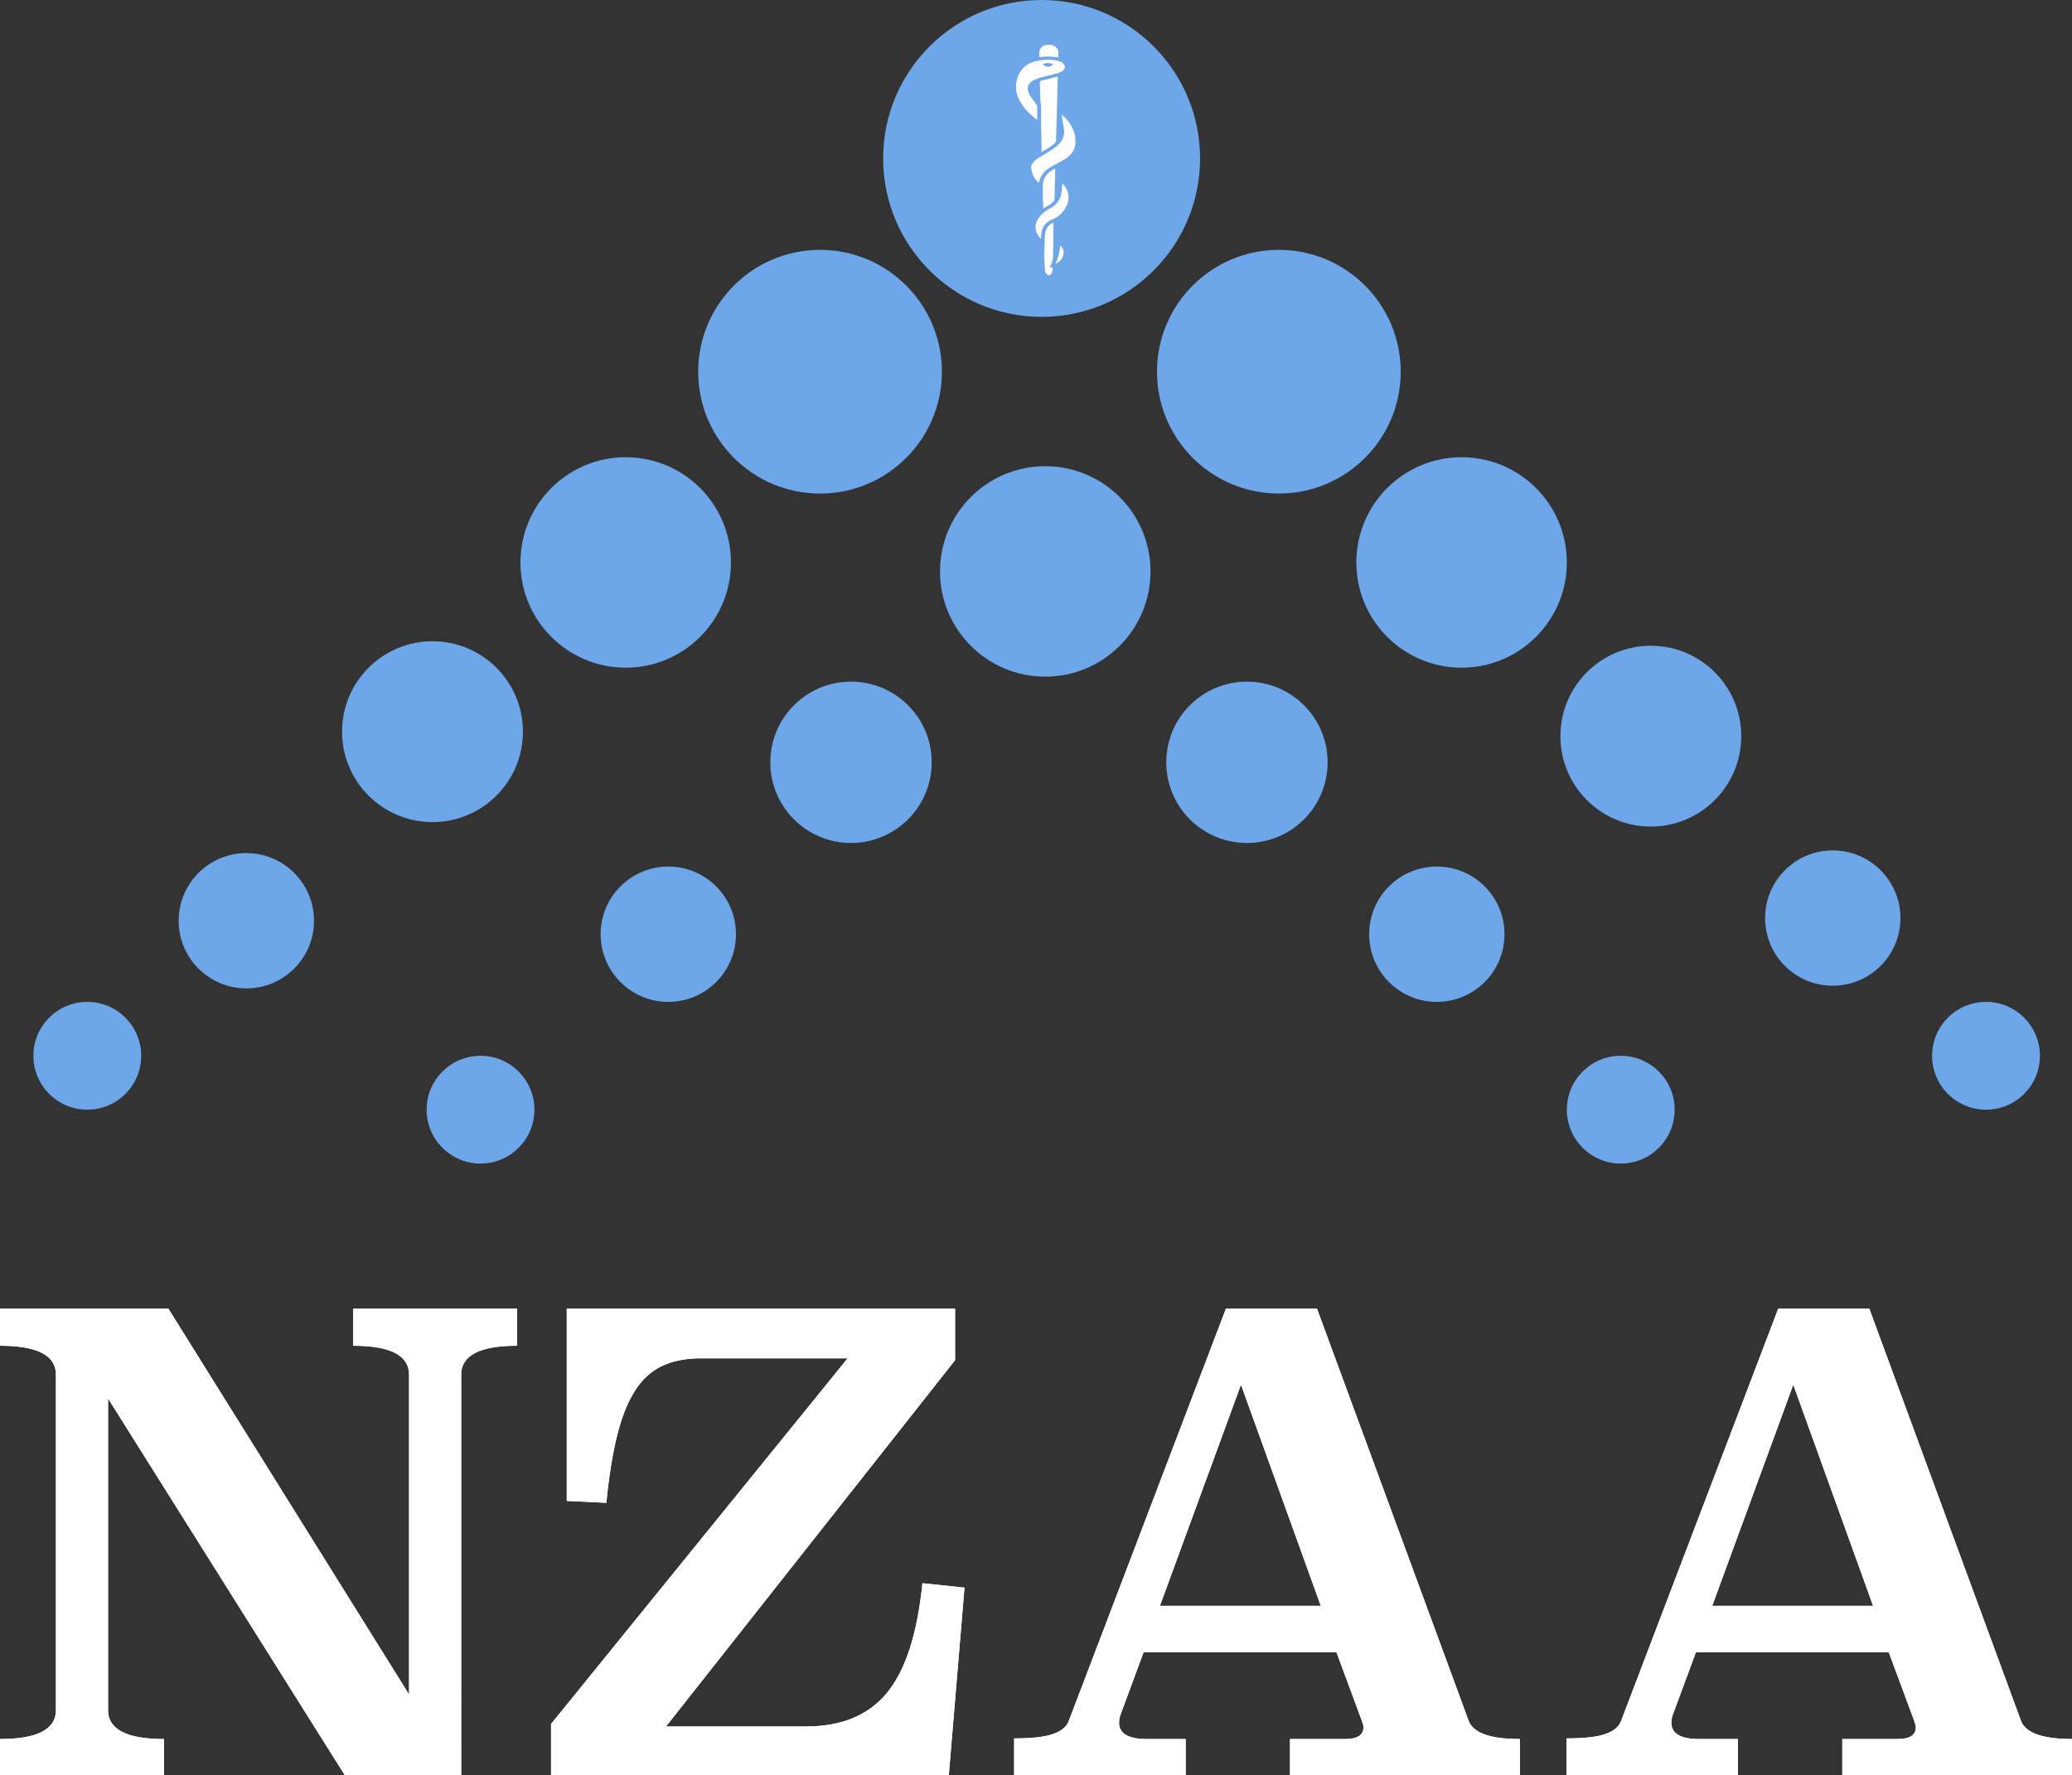
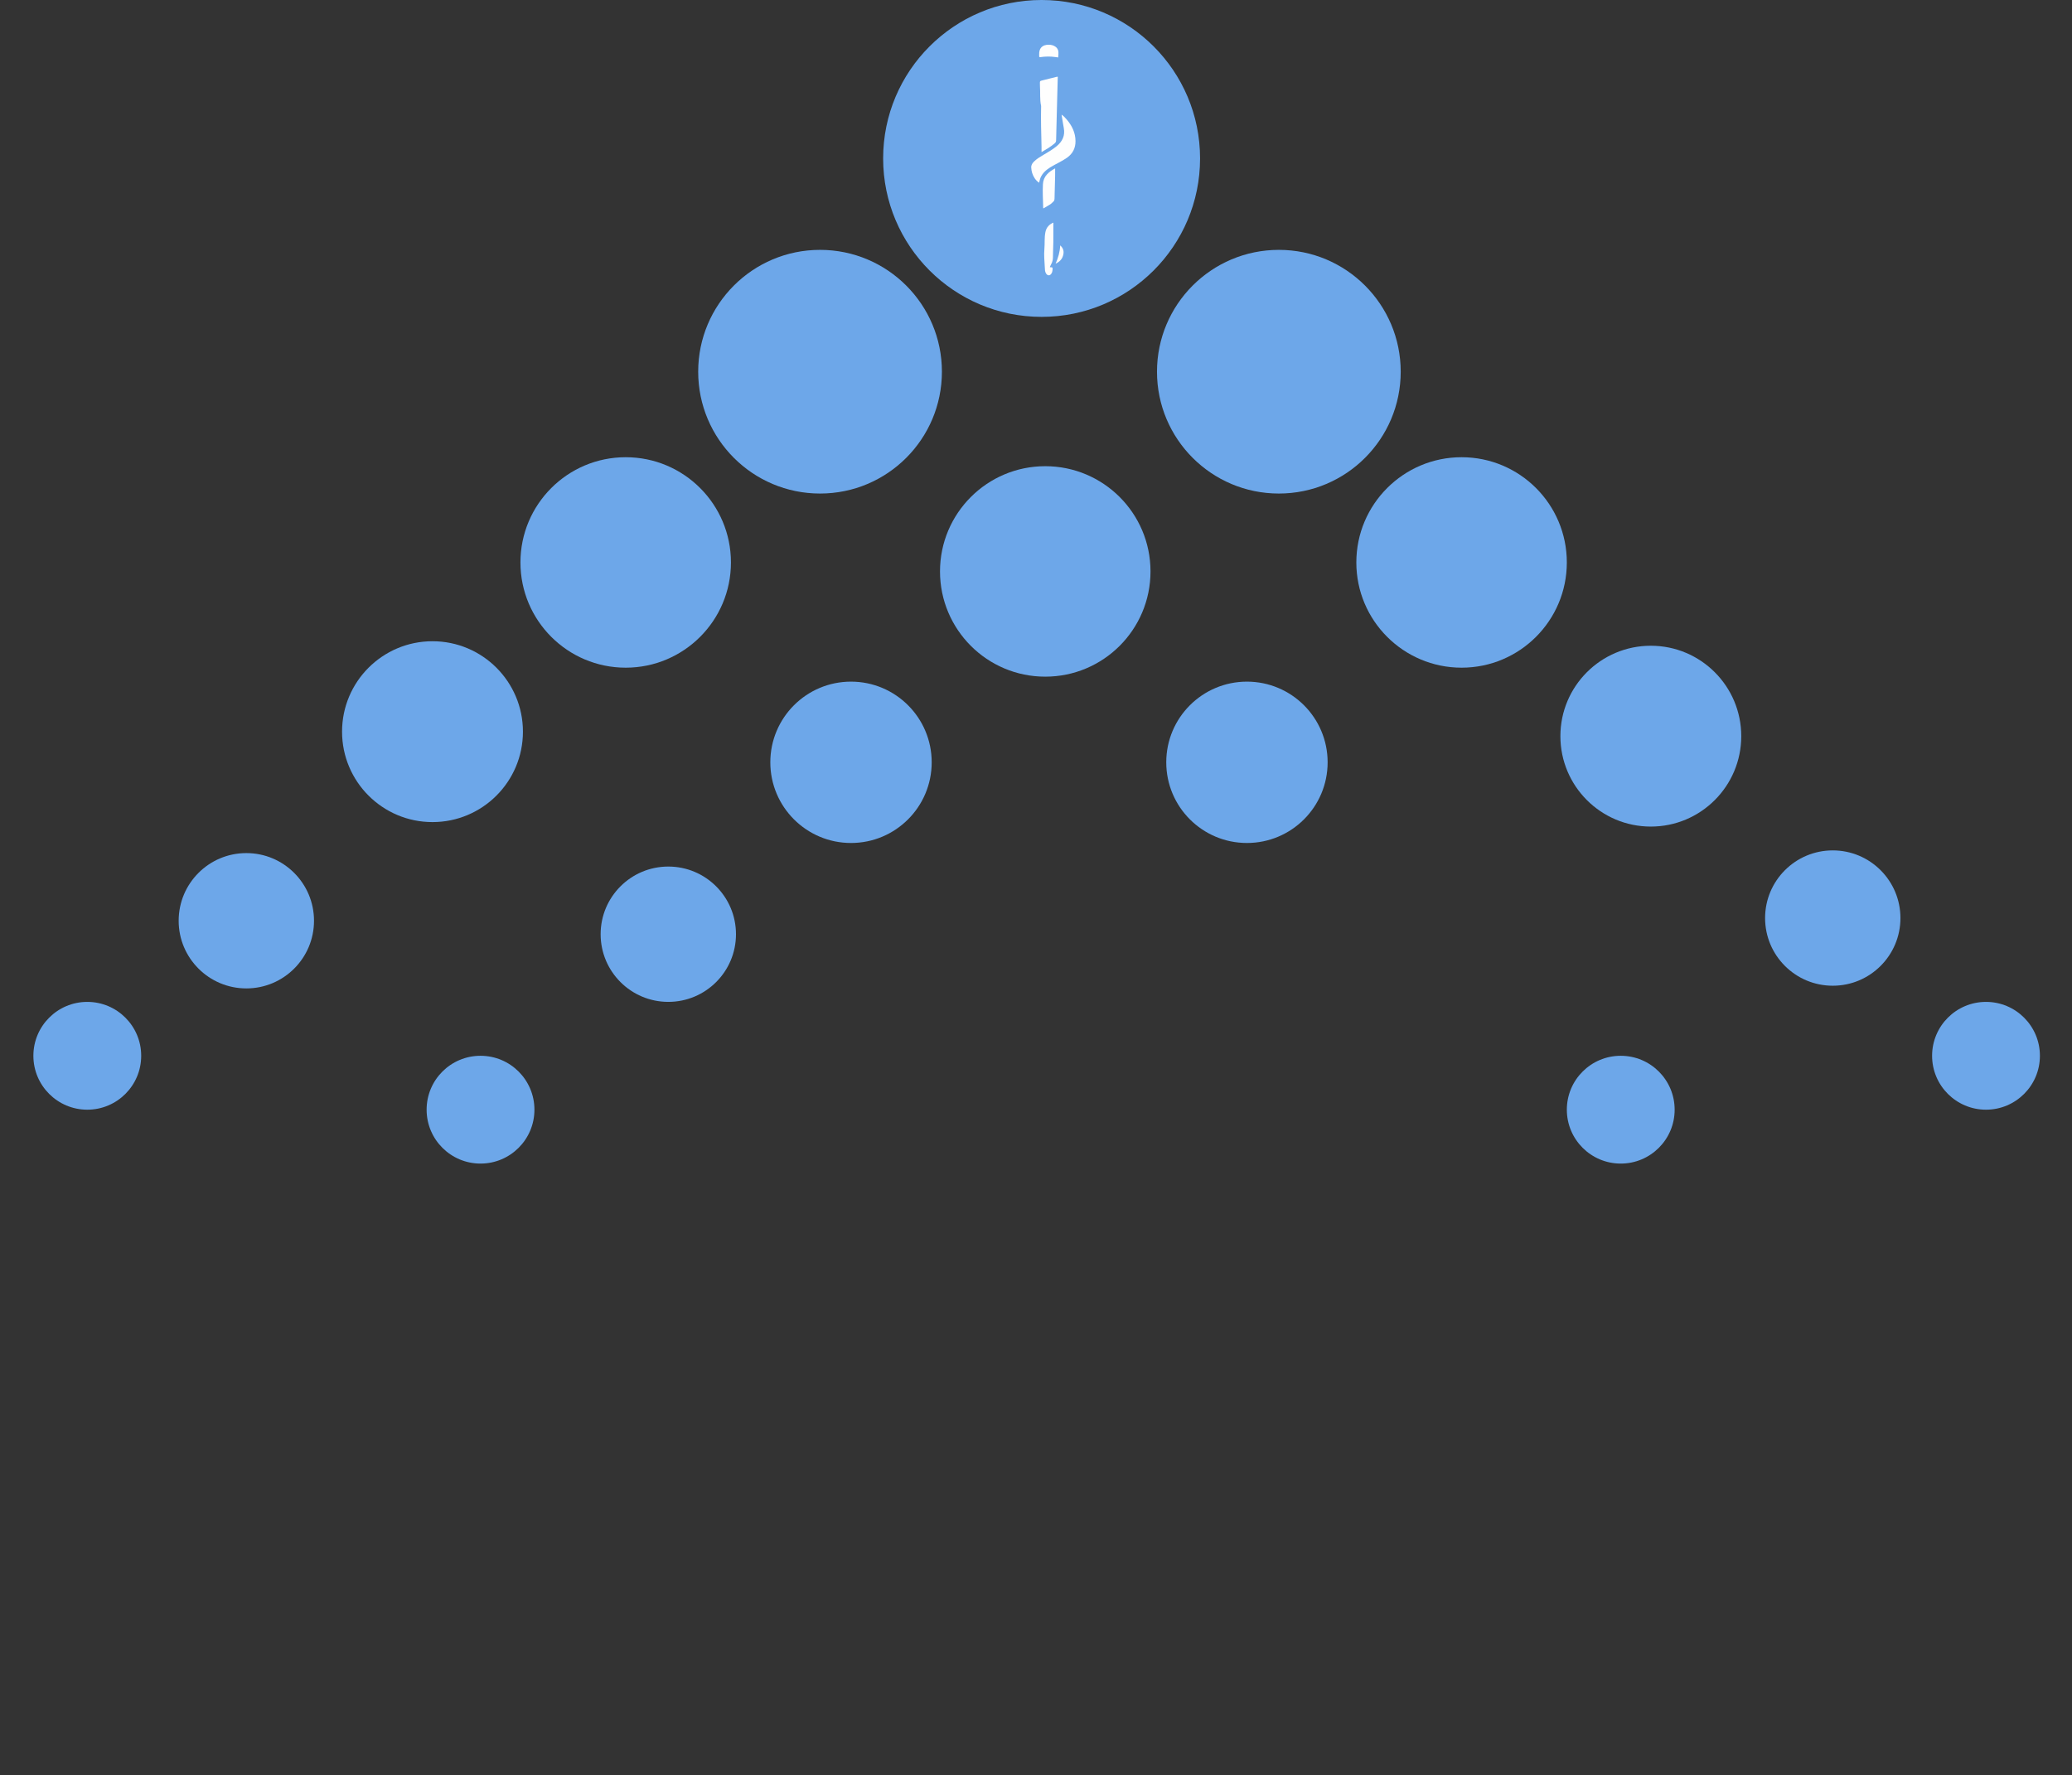
<svg xmlns="http://www.w3.org/2000/svg" xmlns:ns1="http://sodipodi.sourceforge.net/DTD/sodipodi-0.dtd" xmlns:ns2="http://www.inkscape.org/namespaces/inkscape" xmlns:xlink="http://www.w3.org/1999/xlink" width="170.095" height="145.767" viewBox="0 0 170.095 145.767" version="1.1" id="svg70" ns1:docname="nzaa-logo-small.svg" ns2:version="1.0.1 (3bc2e813f5, 2020-09-07)">
  <rect x="0" y="0" width="170.095" height="145.767" fill="#333333" stroke="none" />
  <ns1:namedview pagecolor="#9a9a9a" bordercolor="#666666" borderopacity="1" objecttolerance="10" gridtolerance="10" guidetolerance="10" ns2:pageopacity="1" ns2:pageshadow="2" ns2:window-width="1920" ns2:window-height="1043" id="namedview72" showgrid="false" fit-margin-top="0" fit-margin-left="0" fit-margin-right="0" fit-margin-bottom="0" ns2:zoom="1.0217054" ns2:cx="80.635459" ns2:cy="89.069448" ns2:window-x="1920" ns2:window-y="0" ns2:window-maximized="1" ns2:current-layer="nzaa-redrawn-2016" />
  <title id="title2">nzaa-logo</title>
  <desc id="desc4">Created with Sketch.</desc>
  <defs id="defs7">
-     <path d="m 167.951,137.459 c -11.549,0 -17.324,2.985 -17.324,8.954 V 270.599 H 114.617 L 41.235,153.81 v 96.546 c 0,5.969 5.775,8.954 17.324,8.954 V 270.599 H 7.755 v -11.29 c 11.549,0 17.324,-2.985 17.324,-8.954 V 146.413 c 0,-5.969 -5.775,-8.954 -17.324,-8.954 V 125.975 H 59.921 l 74.551,119.515 v -99.076 c 0,-5.969 -5.775,-8.954 -17.324,-8.954 v -11.484 h 50.803 z m 135.671,4.477 -89.539,113.481 h 43.407 c 11.03,0 19.4,-3.504 25.11,-10.511 5.71,-7.007 9.343,-18.297 10.9,-33.869 l 13.041,1.363 -4.866,58.2 H 178.462 v -15.961 l 91.874,-113.286 h -45.548 c -4.801,0 -8.889,0.843 -12.263,2.53 -3.374,1.687 -6.164,4.347 -8.37,7.981 -2.206,3.633 -3.99,8.273 -5.353,13.917 -1.363,5.645 -2.433,12.425 -3.212,20.341 l -12.263,-0.584 v -59.563 h 120.293 z m 159.028,111.534 c 1.298,3.893 6.618,5.839 15.961,5.839 v 11.29 h -71.242 v -11.29 h 17.129 c 3.763,0 5.645,-1.233 5.645,-3.698 0,-0.389 -0.195,-1.103 -0.584,-2.141 l -7.786,-21.022 h -59.757 l -7.202,19.465 c -0.26,0.779 -0.389,1.557 -0.389,2.336 0,3.374 2.855,5.061 8.565,5.061 h 12.068 v 11.29 h -53.139 v -11.484 c 5.45,0 9.473,-0.454 12.068,-1.363 2.595,-0.908 4.217,-2.271 4.866,-4.088 l 48.662,-127.69 h 28.224 z m -95.573,-35.426 h 49.83 l -24.72,-68.517 z m 266.67,35.426 c 1.298,3.893 6.618,5.839 15.961,5.839 v 11.29 h -71.242 v -11.29 h 17.129 c 3.763,0 5.645,-1.233 5.645,-3.698 0,-0.389 -0.195,-1.103 -0.584,-2.141 l -7.786,-21.022 h -59.757 l -7.202,19.465 c -0.26,0.779 -0.389,1.557 -0.389,2.336 0,3.374 2.855,5.061 8.565,5.061 h 12.068 v 11.29 h -53.139 v -11.484 c 5.45,0 9.473,-0.454 12.068,-1.363 2.595,-0.908 4.217,-2.271 4.866,-4.088 l 48.662,-127.69 h 28.224 z m -95.573,-35.426 h 49.83 l -24.72,-68.517 z" id="path-1" />
-   </defs>
+     </defs>
  <g id="nzaa-redrawn-2016" transform="translate(-245.865,-46.431)" style="fill:none;fill-rule:evenodd;stroke:none;stroke-width:1">
    <g id="g961" transform="matrix(0.744,0,0,0.744,245.003,46.124)">
      <circle id="Oval" fill="#6da7e9" cx="116.088" cy="17.897" r="17.485" />
      <g id="Group" transform="translate(112,5)">
        <path d="M 4.012,24.983 C 3.954,24.138 3.973,23.29 3.939,22.445 3.934,22.337 3.881,22.263 3.814,22.191 3.502,21.859 3.227,21.505 3.088,21.061 2.895,20.426 2.994,19.841 3.38,19.301 3.49,19.146 3.605,18.998 3.75,18.876 3.818,18.823 3.832,18.744 3.831,18.659 3.814,17.814 3.79,16.967 3.775,16.123 3.774,16.004 3.699,15.97 3.615,15.91 2.987,15.484 2.646,14.887 2.532,14.138 2.434,13.508 2.763,13.114 3.212,12.765 3.254,12.731 3.294,12.688 3.343,12.666 3.631,12.545 3.688,12.327 3.673,12.032 3.633,11.108 3.617,10.182 3.597,9.257 3.594,9.128 3.532,9.057 3.438,8.992 2.795,8.549 2.218,8.032 1.749,7.404 1.207,6.68 0.822,5.889 0.834,4.963 0.854,3.55 1.656,2.279 3.117,1.897 3.389,1.824 3.391,1.821 3.382,1.541 3.374,1.233 3.357,0.92 3.532,0.649 3.77,0.285 4.12,0.087 4.551,0.038 5.04,-0.019 5.501,0.013 5.916,0.318 6.23,0.547 6.368,0.857 6.383,1.232 6.389,1.384 6.384,1.538 6.372,1.691 6.36,1.851 6.411,1.953 6.558,2.026 6.78,2.135 6.942,2.307 7.026,2.544 7.127,2.821 7.083,3.074 6.898,3.299 6.779,3.447 6.624,3.562 6.45,3.641 6.344,3.689 6.311,3.759 6.309,3.869 6.275,4.894 6.239,5.918 6.233,6.942 c -10e-4,0.097 0,0.196 -0.022,0.289 -0.051,0.22 0.07,0.35 0.222,0.458 0.842,0.592 1.413,1.387 1.693,2.368 0.263,0.91 0.196,1.794 -0.438,2.563 -0.3,0.364 -0.7,0.608 -1.105,0.833 -0.127,0.071 -0.248,0.153 -0.381,0.207 -0.142,0.062 -0.181,0.161 -0.175,0.302 0.005,0.234 0.009,0.469 -0.011,0.701 -0.016,0.18 0.059,0.282 0.197,0.376 0.325,0.228 0.616,0.494 0.848,0.825 0.438,0.623 0.548,1.302 0.323,2.025 -0.233,0.745 -0.704,1.319 -1.353,1.749 -0.116,0.078 -0.16,0.158 -0.161,0.299 -0.009,0.594 -0.033,1.189 -0.059,1.782 -0.004,0.125 0.033,0.187 0.147,0.235 0.353,0.156 0.667,0.365 0.839,0.726 0.26,0.548 0.15,1.201 -0.277,1.655 -0.187,0.201 -0.39,0.384 -0.667,0.461 -0.127,0.034 -0.125,0.154 -0.122,0.26 0.011,0.237 -0.042,0.463 -0.161,0.67 -0.3,0.528 -0.941,0.546 -1.348,0.091 C 3.986,25.552 4.015,25.276 4.012,24.983 Z M 4.081,12.201 C 4.617,11.886 5.109,11.603 5.536,11.226 5.641,11.135 5.686,11.036 5.689,10.893 5.709,9.874 5.738,8.856 5.767,7.839 5.799,6.567 5.835,5.29 5.868,4.017 5.869,3.954 5.927,3.844 5.764,3.886 5.243,4.022 4.718,4.144 4.195,4.276 3.895,4.352 3.896,4.353 3.901,4.655 c 0.002,0.093 0,0.185 0.006,0.275 0.056,0.723 -0.036,1.455 0.128,2.174 -0.039,1.493 0.009,2.988 0.045,4.485 0.006,0.188 0.001,0.375 0.001,0.612 z M 3.6,8.642 C 3.6,8.119 3.599,7.656 3.605,7.192 3.605,7.093 3.579,7.019 3.522,6.94 3.251,6.553 2.931,6.203 2.715,5.779 2.405,5.163 2.554,4.658 3.144,4.305 3.212,4.265 3.284,4.231 3.356,4.198 3.919,3.945 4.523,3.837 5.117,3.692 5.538,3.586 5.969,3.499 6.345,3.271 6.746,3.03 6.754,2.588 6.365,2.332 6.187,2.219 5.993,2.144 5.788,2.1 4.916,1.914 4.06,1.999 3.211,2.237 1.849,2.621 1.199,3.946 1.268,5.167 1.304,5.817 1.559,6.39 1.909,6.926 2.343,7.599 2.914,8.136 3.6,8.642 Z m 0.211,6.935 c 0.056,-0.192 0.08,-0.37 0.153,-0.542 0.22,-0.509 0.61,-0.862 1.07,-1.148 C 5.642,13.505 6.311,13.233 6.898,12.815 7.534,12.364 7.836,11.749 7.831,10.977 7.822,10.044 7.435,9.261 6.836,8.571 6.681,8.389 6.517,8.217 6.293,8.063 6.38,8.582 6.448,9.064 6.539,9.545 6.699,10.392 6.375,11.039 5.733,11.561 5.31,11.908 4.838,12.182 4.368,12.46 3.986,12.689 3.592,12.907 3.27,13.223 c -0.195,0.189 -0.344,0.404 -0.323,0.692 0.012,0.195 0.037,0.392 0.099,0.579 0.139,0.434 0.365,0.809 0.765,1.083 z m 0.198,6.205 C 4.02,21.665 4.031,21.566 4.031,21.464 4.043,20.551 4.485,19.943 5.326,19.604 5.854,19.392 6.264,19.025 6.588,18.567 7.261,17.618 7.216,16.561 6.476,15.774 6.447,15.744 6.427,15.685 6.37,15.706 6.353,15.924 6.344,16.14 6.324,16.352 c -0.07,0.761 -0.344,1.415 -0.989,1.867 -0.166,0.118 -0.348,0.204 -0.52,0.308 -0.486,0.302 -0.917,0.66 -1.197,1.17 -0.365,0.661 -0.224,1.473 0.391,2.085 z m 1.376,-1.803 c -0.446,0.188 -0.77,0.519 -0.876,1.049 -0.125,0.621 -0.057,1.252 -0.113,1.88 -0.061,0.669 0.011,1.347 0.048,2.019 0.011,0.228 0.003,0.464 0.138,0.672 0.166,0.259 0.423,0.263 0.587,0.006 0.079,-0.12 0.119,-0.253 0.127,-0.396 0.017,-0.294 0.017,-0.294 -0.267,-0.306 -0.007,0 -0.017,-0.014 -0.032,-0.026 0.051,-0.104 0.096,-0.209 0.15,-0.312 0.13,-0.24 0.194,-0.489 0.194,-0.769 0,-0.563 0.037,-1.127 0.043,-1.69 0.008,-0.708 10e-4,-1.418 10e-4,-2.127 z m 0.196,-5.984 c -0.336,0.178 -0.639,0.379 -0.892,0.653 -0.285,0.31 -0.433,0.678 -0.455,1.095 -0.045,0.882 0.008,1.764 0.033,2.645 10e-4,0.007 0.014,0.015 0.023,0.023 0.212,-0.125 0.419,-0.246 0.63,-0.37 C 5.109,17.935 5.267,17.792 5.413,17.633 5.482,17.557 5.51,17.472 5.514,17.366 5.533,16.529 5.56,15.688 5.579,14.849 5.586,14.571 5.581,14.292 5.581,13.995 Z M 5.944,1.406 C 5.973,1.069 5.907,0.77 5.611,0.563 5.387,0.406 5.132,0.348 4.863,0.348 4.162,0.354 3.801,0.723 3.818,1.414 3.818,1.472 3.823,1.527 3.82,1.58 3.814,1.689 3.826,1.739 3.968,1.716 4.502,1.636 5.042,1.63 5.578,1.704 5.691,1.718 5.804,1.737 5.915,1.752 5.927,1.637 5.934,1.521 5.944,1.406 Z M 6.14,22.494 C 6.105,23.214 5.924,23.853 5.633,24.511 6.13,24.283 6.41,23.944 6.493,23.455 6.556,23.092 6.459,22.773 6.14,22.494 Z M 3.509,6.228 C 3.53,5.677 3.48,5.169 3.457,4.658 3.452,4.542 3.386,4.592 3.333,4.62 3.034,4.787 2.912,5.109 3.025,5.434 3.122,5.72 3.275,5.974 3.509,6.228 Z" id="Shape" fill="#6da7e9" />
        <path d="M 4.081,12.201 C 4.081,11.964 4.086,11.777 4.08,11.59 4.044,10.093 3.997,8.598 4.035,7.105 3.871,6.386 3.962,5.654 3.907,4.931 3.901,4.84 3.903,4.748 3.901,4.656 3.897,4.354 3.895,4.353 4.195,4.277 4.718,4.145 5.243,4.023 5.764,3.887 5.927,3.845 5.869,3.955 5.868,4.018 5.835,5.29 5.8,6.568 5.767,7.84 5.739,8.857 5.709,9.876 5.689,10.894 5.686,11.036 5.641,11.135 5.536,11.227 5.109,11.603 4.617,11.885 4.081,12.201 Z" id="Path" fill="#fefefe" />
-         <path d="M 3.6,8.642 C 2.914,8.136 2.343,7.599 1.909,6.924 1.559,6.388 1.304,5.816 1.268,5.165 1.199,3.944 1.849,2.619 3.211,2.235 4.061,1.998 4.917,1.913 5.788,2.098 5.994,2.143 6.187,2.217 6.365,2.33 6.754,2.587 6.746,3.028 6.345,3.269 5.969,3.497 5.538,3.583 5.117,3.69 4.523,3.836 3.919,3.943 3.356,4.196 3.283,4.229 3.212,4.263 3.144,4.303 2.555,4.656 2.406,5.16 2.715,5.777 2.93,6.201 3.251,6.551 3.522,6.938 3.579,7.017 3.605,7.091 3.605,7.19 3.598,7.656 3.6,8.119 3.6,8.642 Z M 4.789,2.779 C 4.945,2.74 5.097,2.694 5.23,2.606 5.327,2.546 5.301,2.478 5.211,2.451 4.93,2.369 4.643,2.369 4.358,2.453 4.284,2.473 4.24,2.533 4.33,2.599 c 0.136,0.095 0.295,0.14 0.459,0.18 z" id="path12" fill="#fefefe" />
        <path d="M 3.811,15.577 C 3.412,15.303 3.186,14.929 3.044,14.494 2.982,14.307 2.958,14.11 2.945,13.915 2.924,13.627 3.073,13.412 3.268,13.223 3.59,12.908 3.983,12.689 4.366,12.46 4.836,12.181 5.308,11.907 5.731,11.561 6.373,11.04 6.697,10.392 6.537,9.545 6.446,9.064 6.378,8.581 6.291,8.063 6.516,8.216 6.68,8.389 6.834,8.571 c 0.599,0.69 0.986,1.473 0.995,2.406 0.005,0.771 -0.297,1.387 -0.933,1.838 -0.587,0.418 -1.255,0.69 -1.864,1.072 -0.46,0.287 -0.85,0.64 -1.07,1.148 -0.071,0.172 -0.096,0.35 -0.151,0.542 z" id="path14" fill="#fefefe" />
-         <path d="M 4.009,21.782 C 3.395,21.17 3.254,20.358 3.617,19.696 c 0.28,-0.511 0.71,-0.869 1.197,-1.17 0.172,-0.104 0.354,-0.19 0.52,-0.308 0.646,-0.452 0.919,-1.105 0.989,-1.867 0.02,-0.212 0.029,-0.427 0.046,-0.646 0.057,-0.021 0.077,0.038 0.106,0.068 0.74,0.787 0.785,1.844 0.112,2.793 -0.324,0.458 -0.734,0.825 -1.262,1.037 -0.842,0.34 -1.283,0.947 -1.295,1.86 10e-4,0.103 -0.01,0.202 -0.021,0.319 z" id="path16" fill="#fefefe" />
        <path d="m 5.385,19.979 c 0,0.709 0.007,1.419 -0.002,2.126 -0.006,0.563 -0.043,1.127 -0.043,1.69 0,0.28 -0.063,0.529 -0.194,0.769 -0.054,0.103 -0.099,0.208 -0.15,0.312 0.016,0.012 0.025,0.026 0.032,0.026 0.284,0.012 0.284,0.012 0.267,0.306 C 5.287,25.351 5.247,25.484 5.168,25.604 5.004,25.861 4.747,25.857 4.581,25.598 4.446,25.39 4.454,25.154 4.443,24.926 4.406,24.254 4.335,23.576 4.395,22.907 4.451,22.279 4.382,21.647 4.508,21.027 4.615,20.498 4.939,20.168 5.385,19.979 Z" id="path18" fill="#fefefe" />
        <path d="m 5.581,13.995 c 0,0.297 0.005,0.576 -0.003,0.854 -0.019,0.839 -0.046,1.68 -0.065,2.517 -0.003,0.105 -0.031,0.19 -0.101,0.267 -0.146,0.159 -0.304,0.302 -0.493,0.408 -0.21,0.124 -0.417,0.245 -0.63,0.37 C 4.28,18.403 4.268,18.395 4.266,18.388 4.241,17.507 4.188,16.625 4.233,15.743 4.255,15.326 4.403,14.958 4.688,14.648 4.942,14.374 5.245,14.173 5.581,13.995 Z" id="path20" fill="#fefefe" />
        <path d="M 5.944,1.406 C 5.935,1.521 5.927,1.637 5.916,1.752 5.805,1.736 5.691,1.718 5.579,1.704 5.043,1.63 4.503,1.636 3.969,1.716 3.826,1.739 3.814,1.69 3.821,1.58 3.824,1.527 3.819,1.472 3.819,1.414 3.802,0.723 4.163,0.354 4.864,0.348 c 0.268,0 0.523,0.059 0.748,0.215 0.294,0.207 0.361,0.506 0.332,0.843 z" id="path22" fill="#fefefe" />
        <path d="m 6.14,22.494 c 0.319,0.279 0.417,0.597 0.353,0.961 -0.083,0.489 -0.364,0.828 -0.86,1.056 0.291,-0.658 0.472,-1.297 0.507,-2.017 z" id="path24" fill="#fefefe" />
        <path d="M 4.789,2.779 C 4.625,2.739 4.466,2.694 4.331,2.598 4.241,2.533 4.285,2.472 4.359,2.452 4.644,2.368 4.93,2.368 5.212,2.45 5.302,2.476 5.328,2.545 5.231,2.605 5.097,2.694 4.945,2.74 4.789,2.779 Z" id="path26" fill="#6da7e9" />
      </g>
      <circle id="circle29" fill="#6da7e9" cx="91.642" cy="41.433" r="13.446" />
      <circle id="circle31" fill="#6da7e9" cx="142.266" cy="41.433" r="13.446" />
      <path d="m 81.81,62.484 c 0,6.413 -5.198,11.612 -11.612,11.612 -6.413,0 -11.614,-5.199 -11.614,-11.612 0,-6.416 5.201,-11.614 11.614,-11.614 6.415,0 11.612,5.198 11.612,11.614 z" id="path33" fill="#6da7e9" />
      <path d="m 174.041,62.484 c 0,6.413 -5.198,11.612 -11.612,11.612 -6.413,0 -11.614,-5.199 -11.614,-11.612 0,-6.416 5.201,-11.614 11.614,-11.614 6.415,0 11.612,5.198 11.612,11.614 z" id="path35" fill="#6da7e9" />
      <circle id="circle37" fill="#6da7e9" cx="116.491" cy="63.474" r="11.613" />
      <circle id="circle39" fill="#6da7e9" cx="48.88" cy="81.157" r="9.979" />
      <circle id="circle41" fill="#6da7e9" cx="183.309" cy="81.653" r="9.978" />
      <circle id="circle43" fill="#6da7e9" cx="95.058" cy="84.539" r="8.903" />
      <circle id="circle45" fill="#6da7e9" cx="138.745" cy="84.539" r="8.903" />
      <circle id="circle47" fill="#6da7e9" cx="28.339" cy="102.024" r="7.467" />
      <circle id="circle49" fill="#6da7e9" cx="74.899" cy="103.51" r="7.467" />
-       <circle id="circle51" fill="#6da7e9" cx="159.697" cy="103.51" r="7.467" />
      <circle id="circle53" fill="#6da7e9" cx="203.384" cy="101.727" r="7.467" />
      <circle id="circle55" fill="#6da7e9" cx="220.292" cy="116.926" r="5.948" />
      <circle id="circle57" fill="#6da7e9" cx="179.99" cy="122.874" r="5.948" />
      <circle id="circle59" fill="#6da7e9" cx="54.179" cy="122.874" r="5.948" />
      <circle id="circle61" fill="#6da7e9" cx="10.79" cy="116.926" r="5.948" />
    </g>
    <g id="NZAA" fill-rule="nonzero" style="fill:#ffffff" transform="matrix(0.265,0,0,0.265,243.81,120.498)">
      <use fill="#000000" xlink:href="#path-1" id="use63" x="0" y="0" width="100%" height="100%" style="fill:#ffffff" />
      <use fill="#4c4c4c" xlink:href="#path-1" id="use65" x="0" y="0" width="100%" height="100%" style="fill:#ffffff" />
    </g>
  </g>
</svg>